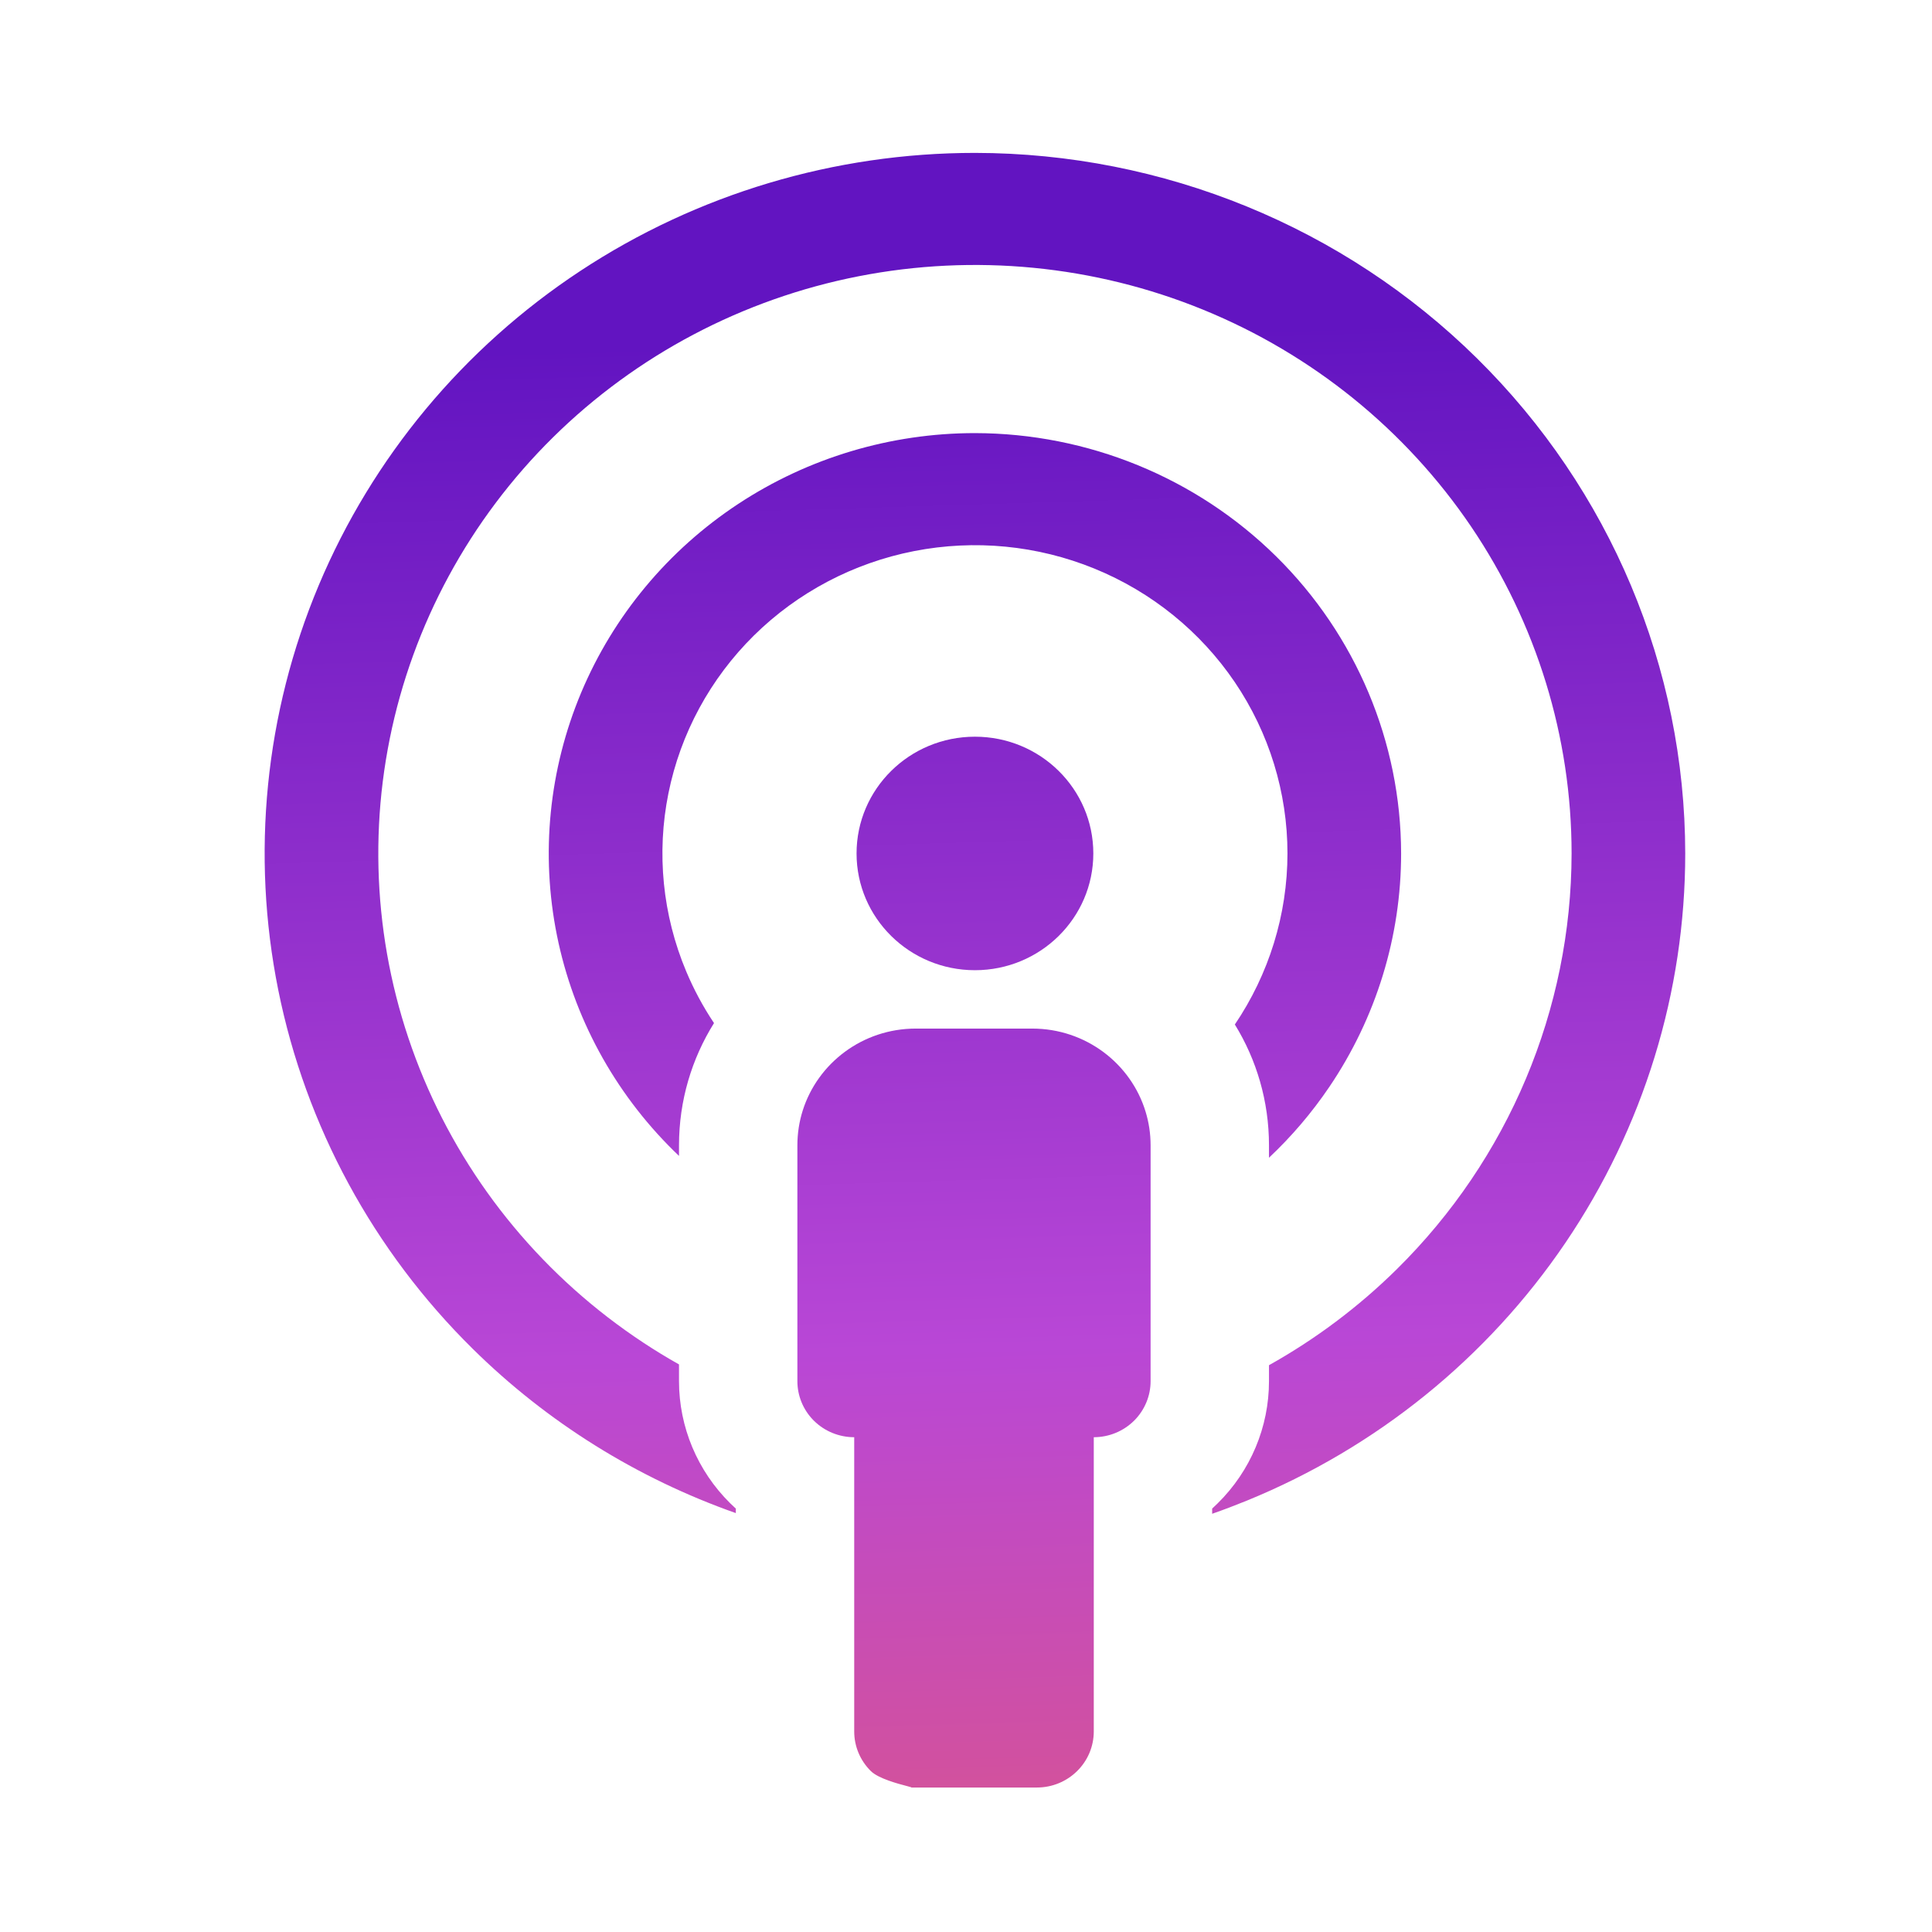
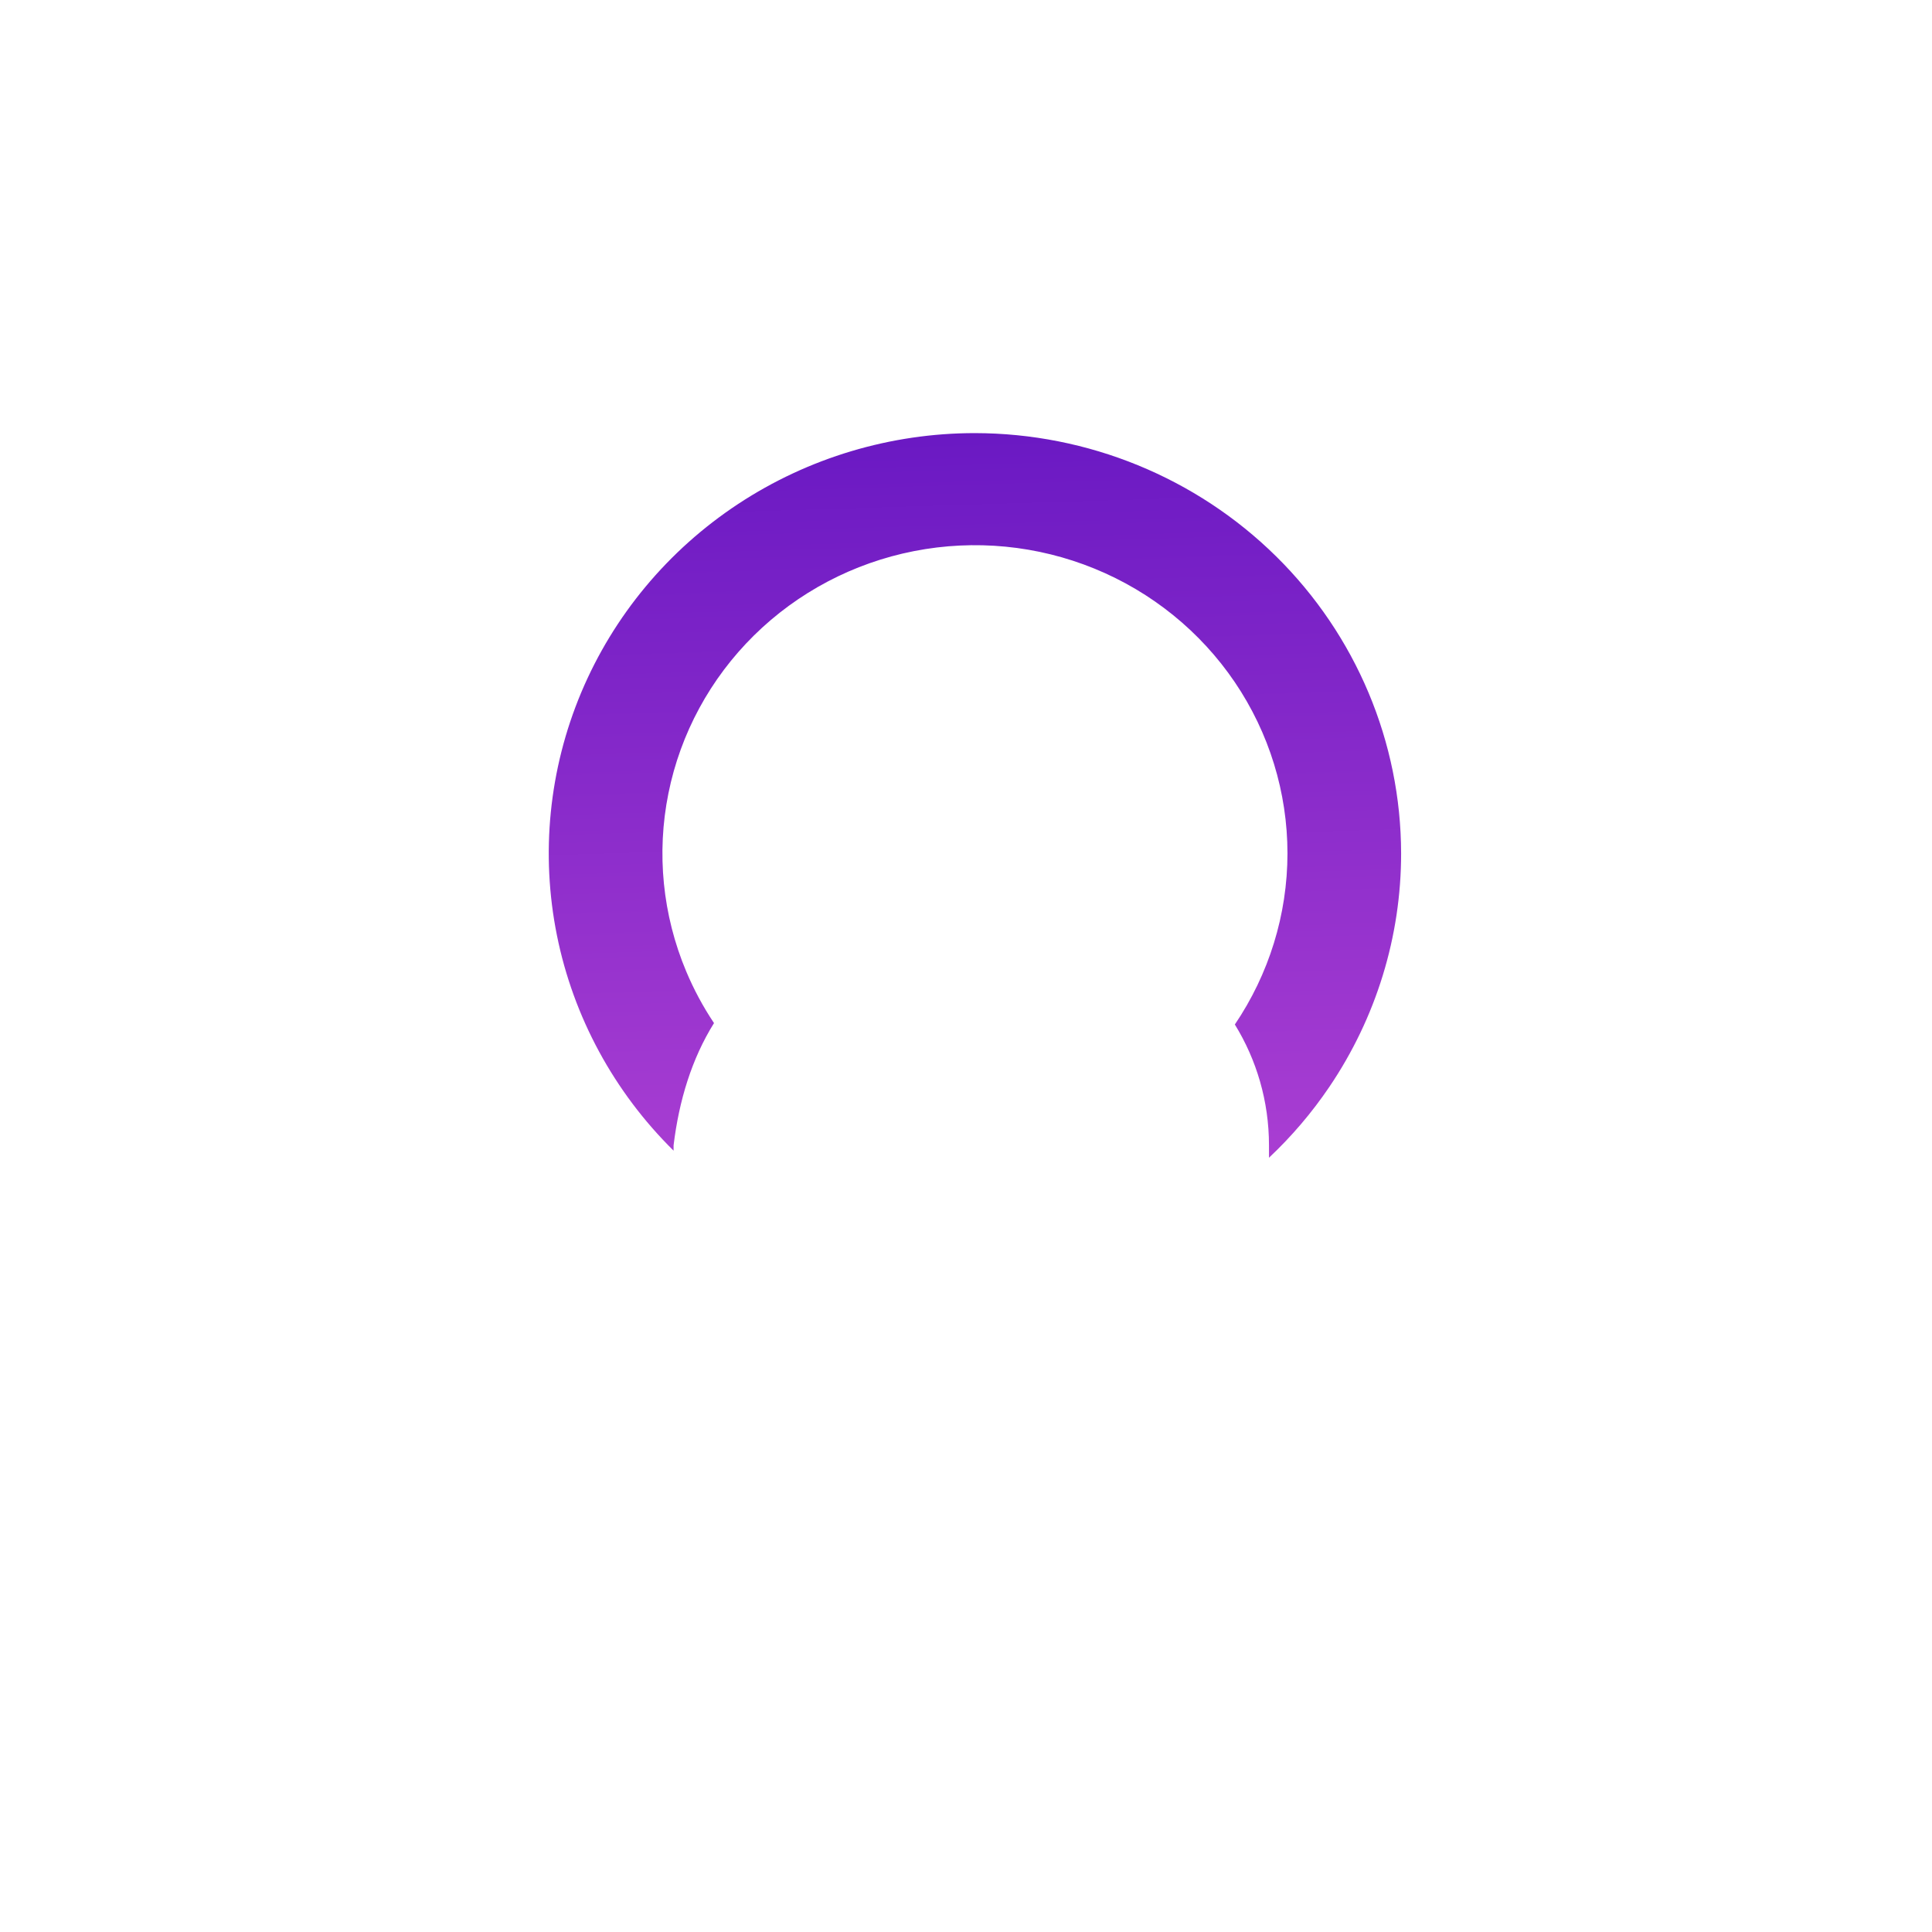
<svg xmlns="http://www.w3.org/2000/svg" width="51" height="51" viewBox="0 0 51 51" fill="none">
-   <path d="M15.319 7.152C18.403 5.12 22.028 4.036 25.736 4.036C30.707 4.041 35.473 5.991 38.988 9.458C42.503 12.925 44.481 17.626 44.486 22.529C44.486 26.186 43.386 29.762 41.326 32.803C39.266 35.844 36.338 38.215 32.911 39.614C32.609 39.737 32.305 39.853 31.998 39.96V39.823C32.047 39.778 32.096 39.732 32.143 39.685C33.011 38.83 33.498 37.67 33.498 36.46V36.038C34.721 35.354 35.856 34.506 36.868 33.508C39.821 30.596 41.481 26.647 41.486 22.529C41.486 19.456 40.562 16.453 38.832 13.898C37.101 11.344 34.641 9.353 31.764 8.177C28.886 7.001 25.719 6.694 22.663 7.293C19.608 7.892 16.802 9.372 14.599 11.544C12.397 13.717 10.897 16.485 10.289 19.498C9.681 22.512 9.993 25.635 11.185 28.473C12.377 31.312 14.396 33.738 16.986 35.445C17.292 35.647 17.605 35.838 17.924 36.017V36.46C17.924 37.67 18.411 38.83 19.278 39.685C19.326 39.732 19.374 39.778 19.424 39.823V39.942C16.822 39.025 14.447 37.548 12.478 35.605C9.856 33.019 8.07 29.724 7.346 26.137C6.623 22.549 6.994 18.831 8.413 15.452C9.833 12.073 12.236 9.184 15.319 7.152Z" fill="url(#paint0_linear)" />
-   <path d="M29.933 37.506C29.652 37.783 29.271 37.939 28.873 37.939V45.706C28.873 46.099 28.715 46.475 28.433 46.752C28.152 47.03 27.771 47.186 27.373 47.186H24.049C24.085 47.186 24.036 47.173 23.942 47.148C23.707 47.087 23.189 46.95 22.988 46.752C22.707 46.475 22.549 46.099 22.549 45.706V37.939C22.151 37.939 21.769 37.783 21.488 37.506C21.479 37.498 21.471 37.489 21.462 37.48C21.197 37.205 21.049 36.84 21.049 36.46V30.234C21.049 29.915 21.098 29.608 21.189 29.318C21.585 28.063 22.771 27.152 24.174 27.152H27.248C28.66 27.152 29.853 28.075 30.24 29.343C30.326 29.625 30.373 29.924 30.373 30.234V36.46C30.373 36.846 30.219 37.217 29.946 37.494L29.933 37.506Z" fill="url(#paint1_linear)" />
-   <path d="M33.986 22.529C33.985 24.148 33.495 25.717 32.597 27.044C33.169 27.974 33.498 29.066 33.498 30.234V30.561C34.094 30.001 34.628 29.375 35.09 28.693C36.326 26.868 36.986 24.723 36.986 22.529C36.982 19.587 35.795 16.767 33.687 14.687C31.578 12.607 28.718 11.437 25.736 11.433C23.511 11.433 21.336 12.084 19.486 13.303C17.636 14.522 16.194 16.255 15.342 18.282C14.491 20.31 14.268 22.541 14.702 24.693C15.136 26.846 16.208 28.823 17.781 30.375C17.828 30.421 17.876 30.467 17.924 30.513V30.234C17.924 29.051 18.262 27.945 18.848 27.007C18.561 26.578 18.315 26.121 18.114 25.642C17.49 24.156 17.326 22.52 17.645 20.941C17.963 19.363 18.749 17.913 19.902 16.775C21.056 15.637 22.526 14.862 24.127 14.548C25.727 14.234 27.386 14.395 28.893 15.011C30.401 15.627 31.689 16.67 32.596 18.008C33.502 19.346 33.986 20.919 33.986 22.529Z" fill="url(#paint2_linear)" />
-   <path d="M28.861 22.529C28.861 24.231 27.462 25.611 25.736 25.611C24.01 25.611 22.611 24.231 22.611 22.529C22.611 20.826 24.01 19.447 25.736 19.447C27.462 19.447 28.861 20.826 28.861 22.529Z" fill="url(#paint3_linear)" />
+   <path d="M33.986 22.529C33.985 24.148 33.495 25.717 32.597 27.044C33.169 27.974 33.498 29.066 33.498 30.234V30.561C34.094 30.001 34.628 29.375 35.09 28.693C36.326 26.868 36.986 24.723 36.986 22.529C36.982 19.587 35.795 16.767 33.687 14.687C31.578 12.607 28.718 11.437 25.736 11.433C23.511 11.433 21.336 12.084 19.486 13.303C17.636 14.522 16.194 16.255 15.342 18.282C14.491 20.31 14.268 22.541 14.702 24.693C15.136 26.846 16.208 28.823 17.781 30.375V30.234C17.924 29.051 18.262 27.945 18.848 27.007C18.561 26.578 18.315 26.121 18.114 25.642C17.49 24.156 17.326 22.52 17.645 20.941C17.963 19.363 18.749 17.913 19.902 16.775C21.056 15.637 22.526 14.862 24.127 14.548C25.727 14.234 27.386 14.395 28.893 15.011C30.401 15.627 31.689 16.67 32.596 18.008C33.502 19.346 33.986 20.919 33.986 22.529Z" fill="url(#paint2_linear)" />
  <defs>
    <linearGradient id="paint0_linear" x1="17.728" y1="62.593" x2="16.089" y2="9.155" gradientUnits="userSpaceOnUse">
      <stop stop-color="#F35E54" />
      <stop offset="0.5" stop-color="#B947D6" />
      <stop offset="1" stop-color="#6214C1" />
    </linearGradient>
    <linearGradient id="paint1_linear" x1="17.728" y1="62.593" x2="16.089" y2="9.155" gradientUnits="userSpaceOnUse">
      <stop stop-color="#F35E54" />
      <stop offset="0.5" stop-color="#B947D6" />
      <stop offset="1" stop-color="#6214C1" />
    </linearGradient>
    <linearGradient id="paint2_linear" x1="17.728" y1="62.593" x2="16.089" y2="9.155" gradientUnits="userSpaceOnUse">
      <stop stop-color="#F35E54" />
      <stop offset="0.5" stop-color="#B947D6" />
      <stop offset="1" stop-color="#6214C1" />
    </linearGradient>
    <linearGradient id="paint3_linear" x1="17.728" y1="62.593" x2="16.089" y2="9.155" gradientUnits="userSpaceOnUse">
      <stop stop-color="#F35E54" />
      <stop offset="0.5" stop-color="#B947D6" />
      <stop offset="1" stop-color="#6214C1" />
    </linearGradient>
  </defs>
</svg>